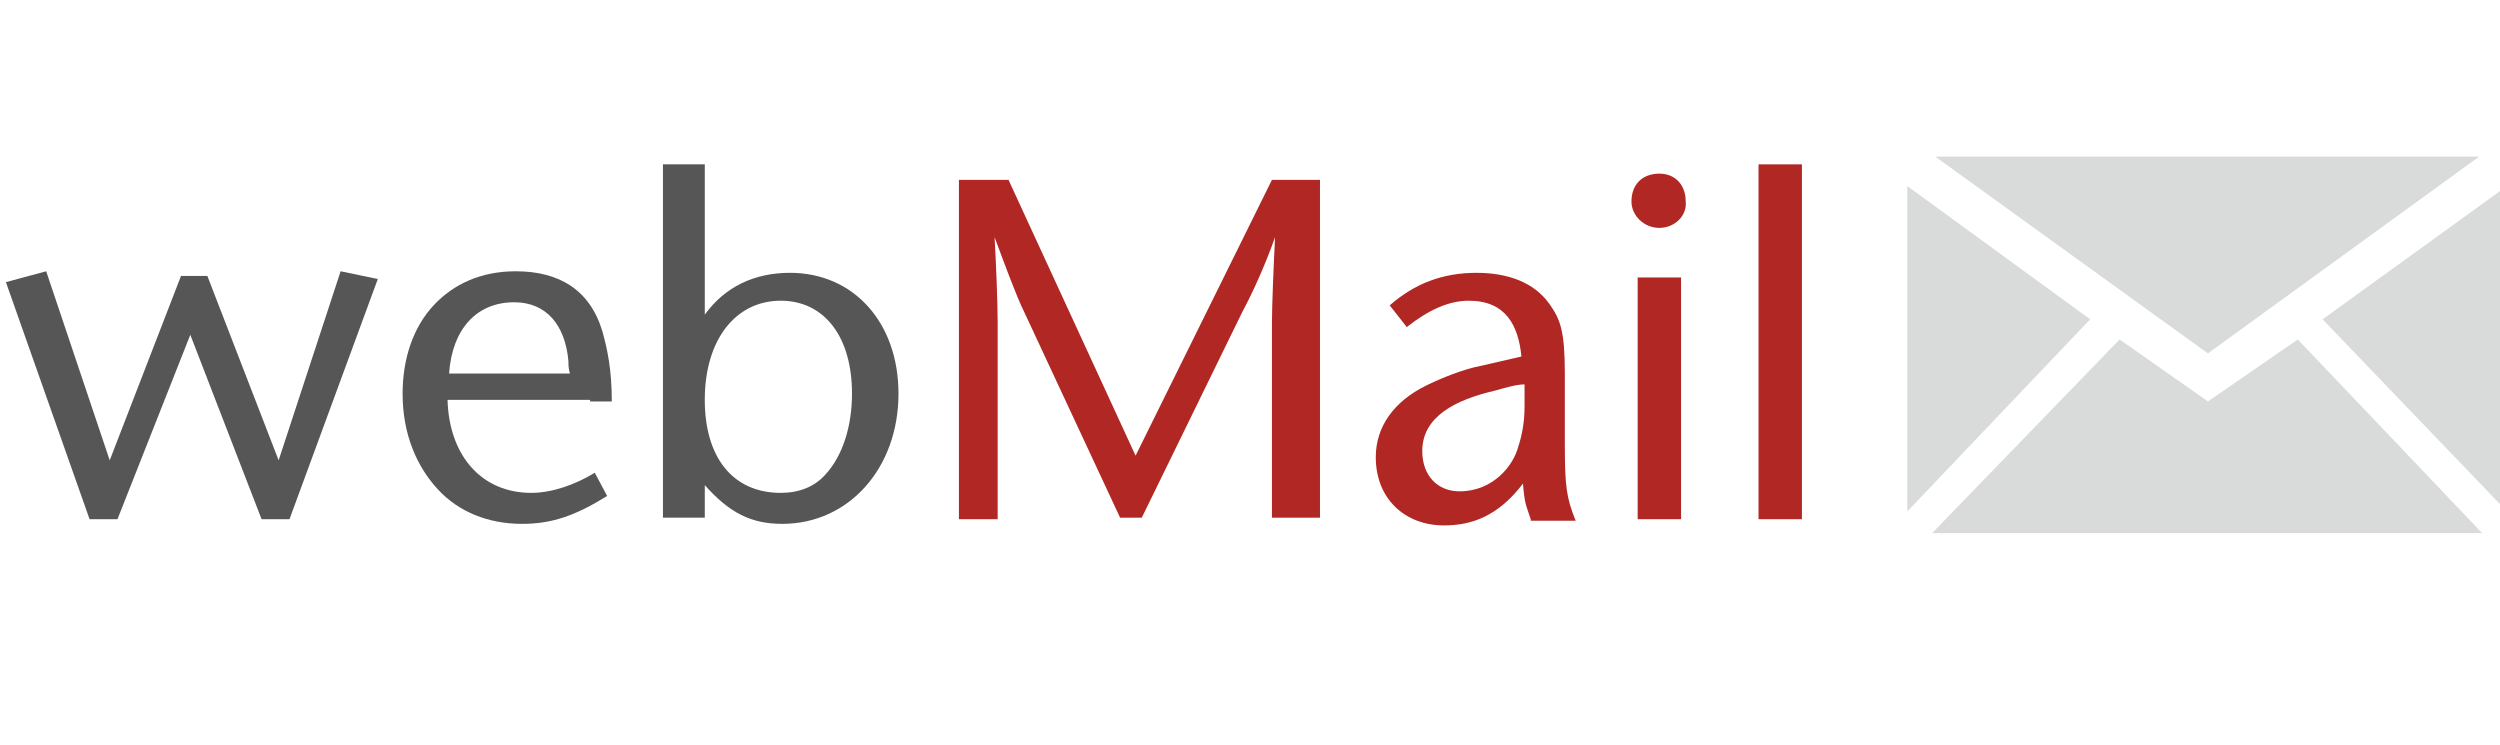
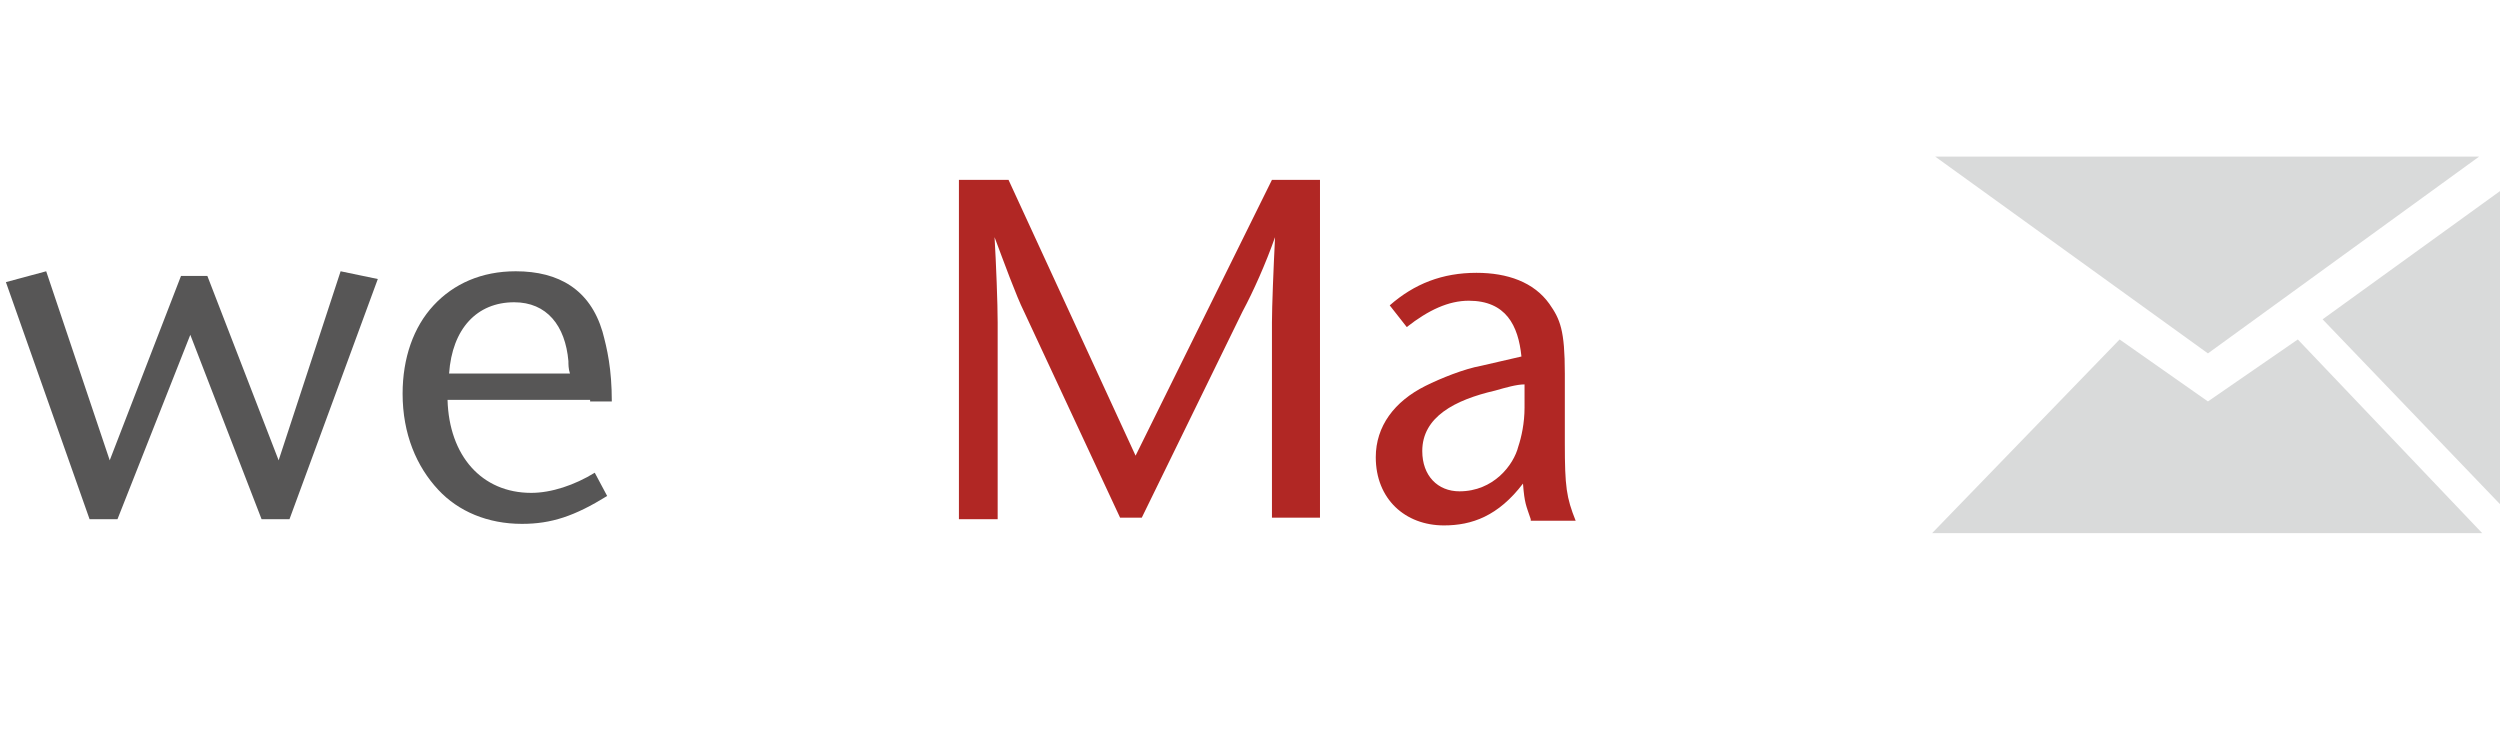
<svg xmlns="http://www.w3.org/2000/svg" xmlns:ns1="http://sodipodi.sourceforge.net/DTD/sodipodi-0.dtd" xmlns:ns2="http://www.inkscape.org/namespaces/inkscape" height="35" width="117.377" xml:space="preserve" viewBox="-2.4 28.9 117.377 38.244" y="0px" x="0px" id="Ebene_1" version="1.1" ns1:docname="webmail.svg" ns2:version="0.92.2 5c3e80d, 2017-08-06">
  <ns1:namedview pagecolor="#ffffff" bordercolor="#666666" borderopacity="1" objecttolerance="10" gridtolerance="10" guidetolerance="10" ns2:pageopacity="0" ns2:pageshadow="2" ns2:window-width="1323" ns2:window-height="562" id="namedview5332" showgrid="false" fit-margin-top="0" ns2:zoom="5.7682778" ns2:cx="63.646322" ns2:cy="8.6926104" ns2:window-x="0" ns2:window-y="0" ns2:window-maximized="0" ns2:current-layer="Ebene_1" viewbox-y="28.9" viewbox-height="19.31" fit-margin-left="0" fit-margin-right="0" fit-margin-bottom="0" viewbox-x="-2.4" />
  <defs id="defs961" />
  <style id="style928" type="text/css">
	.st0{fill:#575656;}
	.st1{fill:#B12724;}
	.st2{fill:#D9DADA;}
</style>
  <g id="g956" transform="matrix(0.795,0,0,0.795,-7.537,36.934)">
    <g id="g944">
      <path style="fill:#575656" id="path930" d="M 18.3,23.4 H 16.5 L 11.9,11.5 7.2,23.4 H 5.4 L 0,8.1 2.6,7.4 6.7,19.6 11.3,7.7 H 13 l 4.6,11.9 4,-12.2 2.4,0.5 z" class="st0" ns2:connector-curvature="0" />
      <path style="fill:#575656" id="path932" d="m 37.7,15.7 h -9.2 c 0.1,3.6 2.2,6 5.4,6 1.3,0 2.8,-0.5 4.1,-1.3 l 0.8,1.5 c -2.1,1.3 -3.6,1.8 -5.5,1.8 -2.2,0 -4.1,-0.8 -5.4,-2.2 -1.4,-1.5 -2.3,-3.6 -2.3,-6.2 0,-2.3 0.7,-4.3 2,-5.7 1.3,-1.4 3.1,-2.2 5.3,-2.2 2.8,0 4.8,1.2 5.6,3.9 0.3,1.1 0.6,2.4 0.6,4.5 h -1.4 z m -1.4,-2.5 c -0.2,-2.3 -1.4,-3.8 -3.5,-3.8 -2.4,0 -4,1.7 -4.2,4.6 h 7.8 c -0.1,-0.3 -0.1,-0.6 -0.1,-0.8 z" class="st0" ns2:connector-curvature="0" />
-       <path style="fill:#575656" id="path934" d="m 50.1,23.7 c -2,0 -3.4,-0.7 -5,-2.5 v 2.1 H 42.4 V 0.5 h 2.7 v 9.7 c 1.3,-1.8 3.2,-2.7 5.5,-2.7 4.1,0 7,3.2 7,7.8 0,4.8 -3.2,8.4 -7.5,8.4 z M 50,9.3 c -2.9,0 -4.9,2.5 -4.9,6.4 0,3.7 1.8,6 4.9,6 1.2,0 2.2,-0.4 2.9,-1.2 1.1,-1.2 1.7,-3.1 1.7,-5.2 0,-3.7 -1.8,-6 -4.6,-6 z" class="st0" ns2:connector-curvature="0" />
      <path style="fill:#b12724" id="path936" d="M 81.7,23.4 V 10.7 c 0,-1 0.1,-3.5 0.2,-5.5 -0.6,1.7 -1.4,3.5 -2.1,4.8 L 73.3,23.3 H 71.9 L 65.7,10 C 65.2,9 64.4,6.8 63.8,5.2 63.9,6.9 64,9.5 64,10.7 V 23.4 H 61.5 V 1.5 h 3.2 l 8.2,17.8 8.8,-17.8 h 3.1 v 21.8 h -3.1 z" class="st1" ns2:connector-curvature="0" />
      <path style="fill:#b12724" id="path938" d="m 98.4,23.4 c -0.3,-0.9 -0.4,-1 -0.5,-2.3 -1.6,2.1 -3.3,2.7 -5.1,2.7 -2.5,0 -4.4,-1.7 -4.4,-4.4 0,-2 1.2,-3.6 3.2,-4.6 1,-0.5 2.5,-1.1 3.6,-1.3 0.9,-0.2 1.7,-0.4 2.6,-0.6 -0.2,-2 -1,-3.6 -3.4,-3.6 -1.3,0 -2.6,0.6 -4,1.7 L 89.3,9.6 c 1.6,-1.4 3.4,-2.1 5.6,-2.1 2,0 3.7,0.6 4.7,2 0.7,1 1,1.7 1,4.5 v 4.5 c 0,2.8 0.1,3.5 0.7,5 H 98.4 Z M 98,14.7 c -0.5,0 -1.2,0.2 -1.9,0.4 -2.6,0.6 -4.7,1.7 -4.7,3.9 0,1.6 1,2.6 2.4,2.6 2.2,0 3.5,-1.7 3.8,-2.9 0.2,-0.6 0.4,-1.5 0.4,-2.5 z" class="st1" ns2:connector-curvature="0" />
-       <path style="fill:#b12724" id="path940" d="m 106.7,4.6 c -1,0 -1.8,-0.8 -1.8,-1.7 0,-1.1 0.7,-1.8 1.8,-1.8 1,0 1.7,0.7 1.7,1.8 0.1,0.9 -0.7,1.7 -1.7,1.7 z m -1.4,18.8 V 7.8 h 2.8 v 15.6 z" class="st1" ns2:connector-curvature="0" />
-       <path style="fill:#b12724" id="path942" d="M 113.1,23.4 V 0.5 h 2.8 v 22.9 z" class="st1" ns2:connector-curvature="0" />
    </g>
    <g id="g954">
      <polygon style="fill:#d9dada" id="polygon946" points="159.6,0 124.5,0 142.1,12.7 " class="st2" />
-       <polygon style="fill:#d9dada" id="polygon948" points="134.5,10.5 122.7,1.9 122.7,22.9 " class="st2" />
      <polygon style="fill:#d9dada" id="polygon950" points="161.4,22.9 149.5,10.5 161.4,1.9 " class="st2" />
      <polygon style="fill:#d9dada" id="polygon952" points="124.3,24.3 136.4,11.8 142.1,15.8 147.9,11.8 159.8,24.3 " class="st2" />
    </g>
  </g>
</svg>